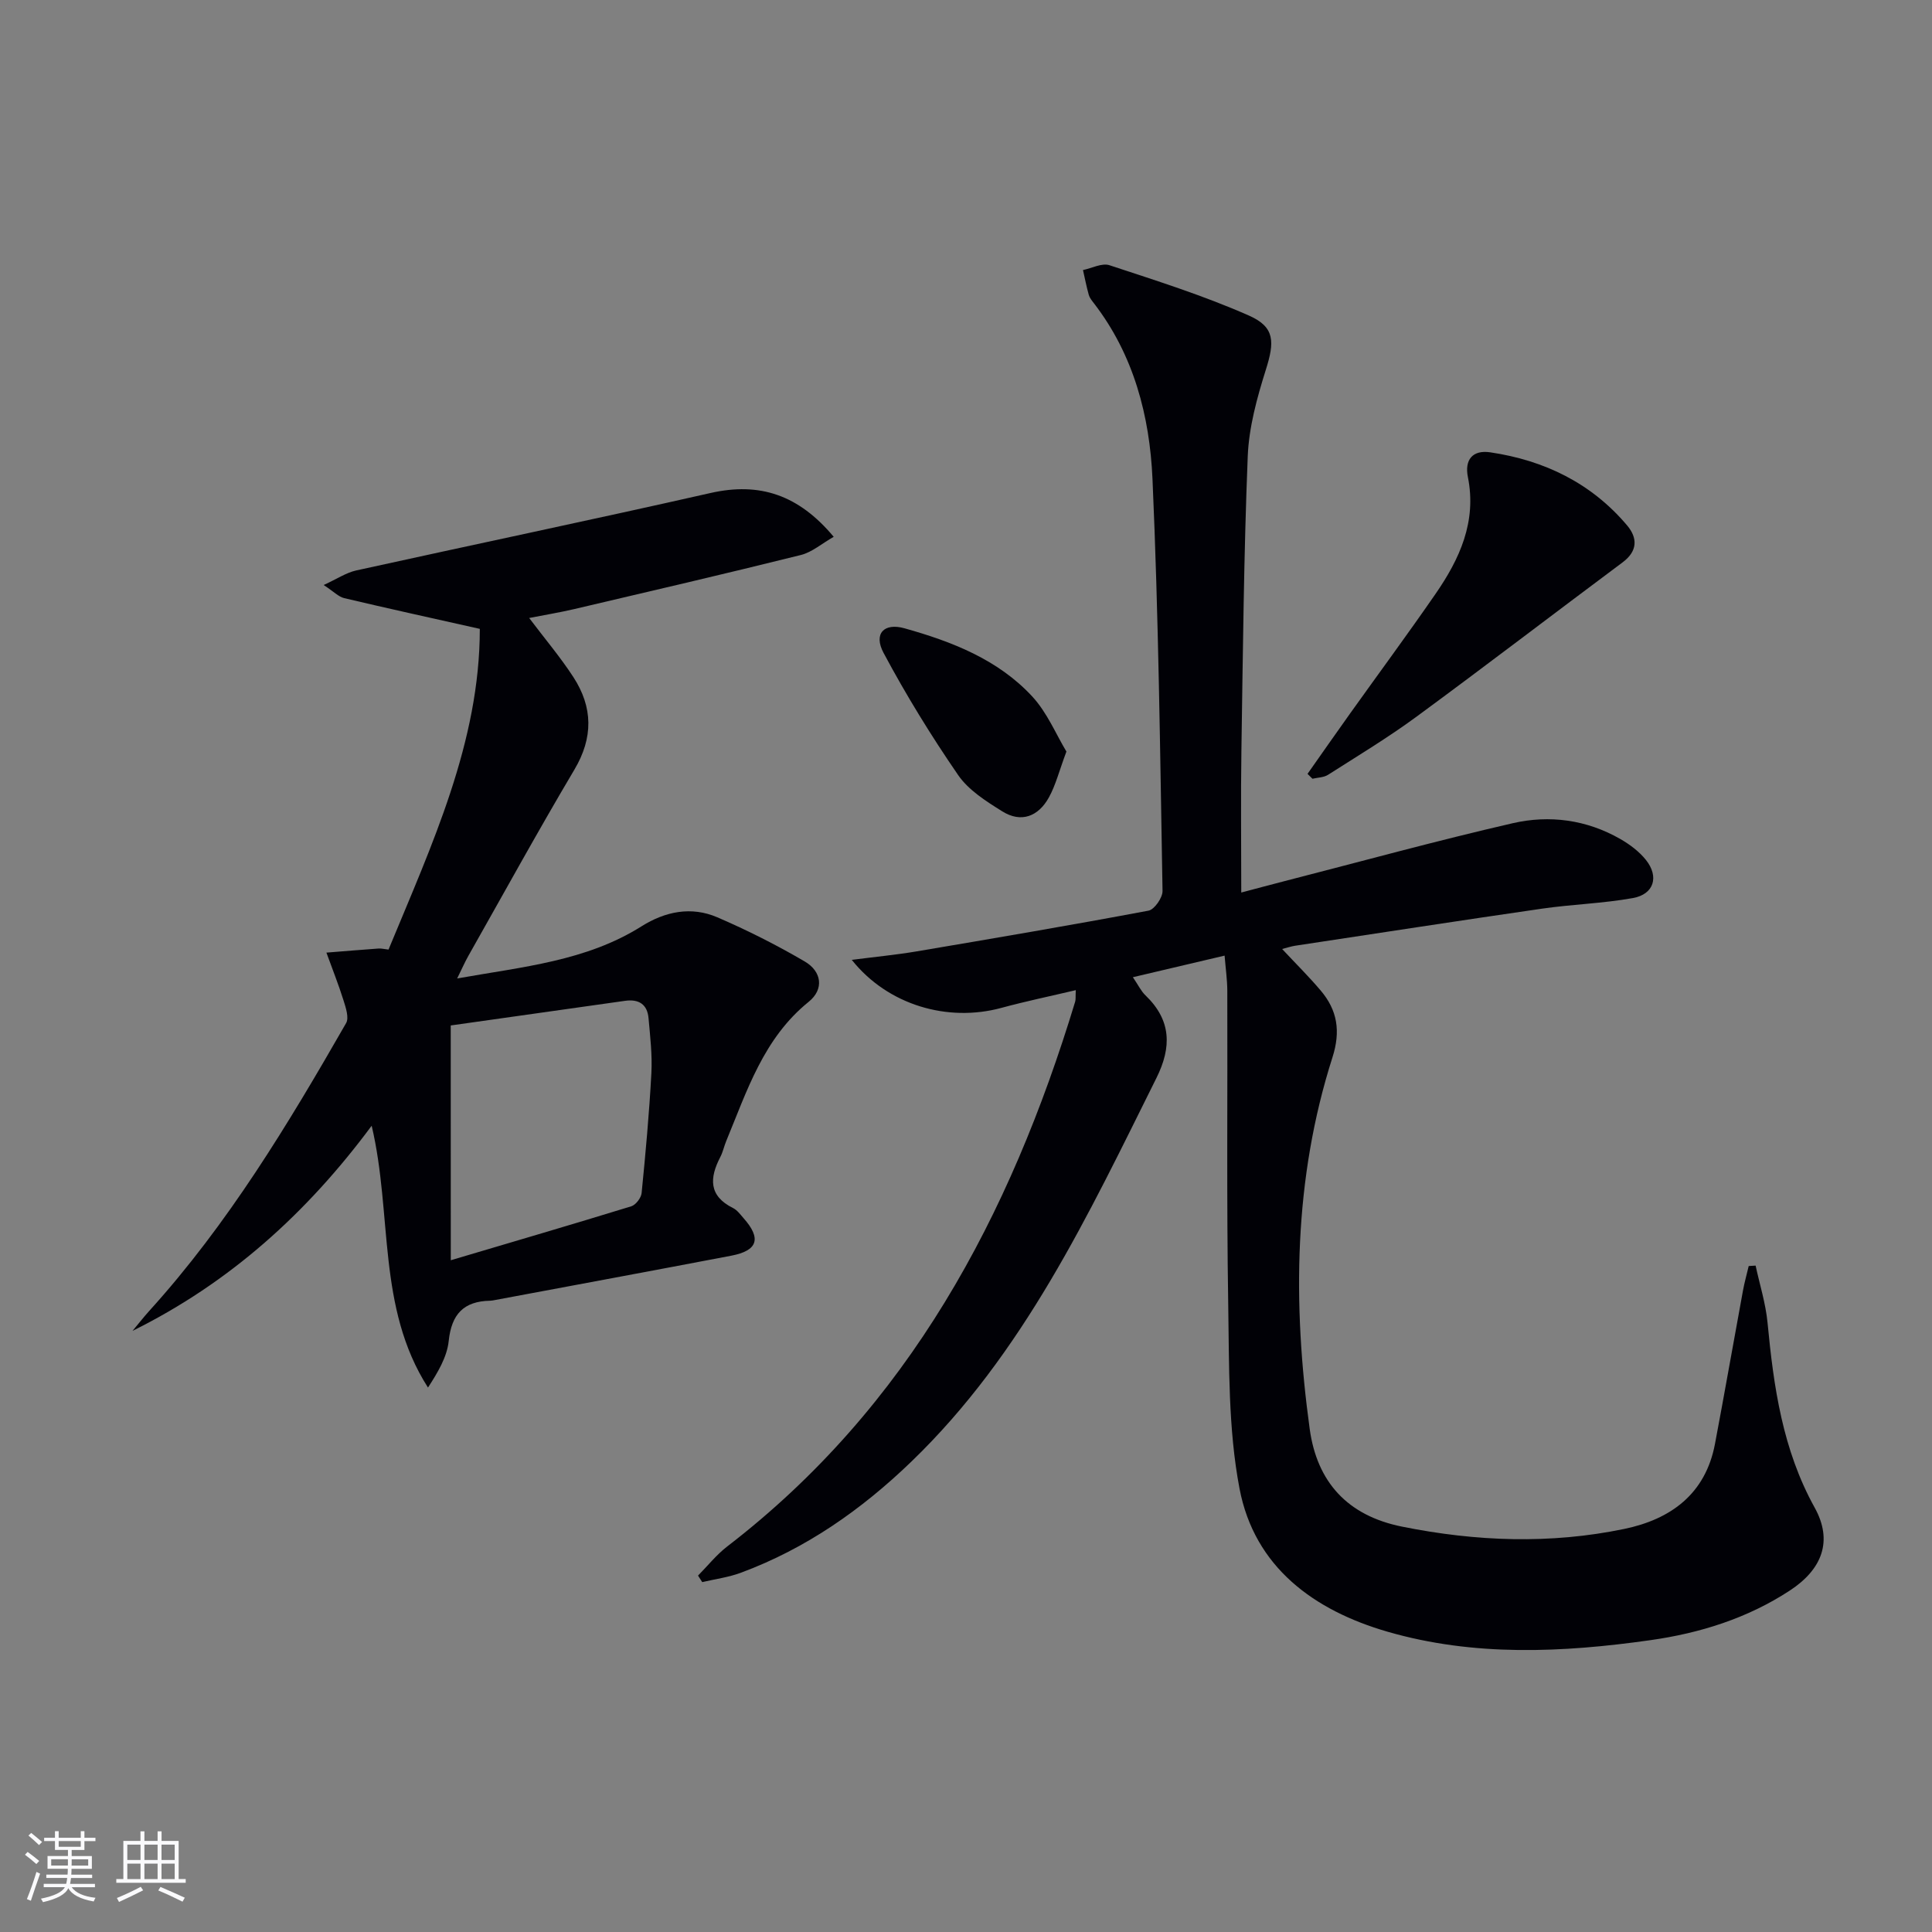
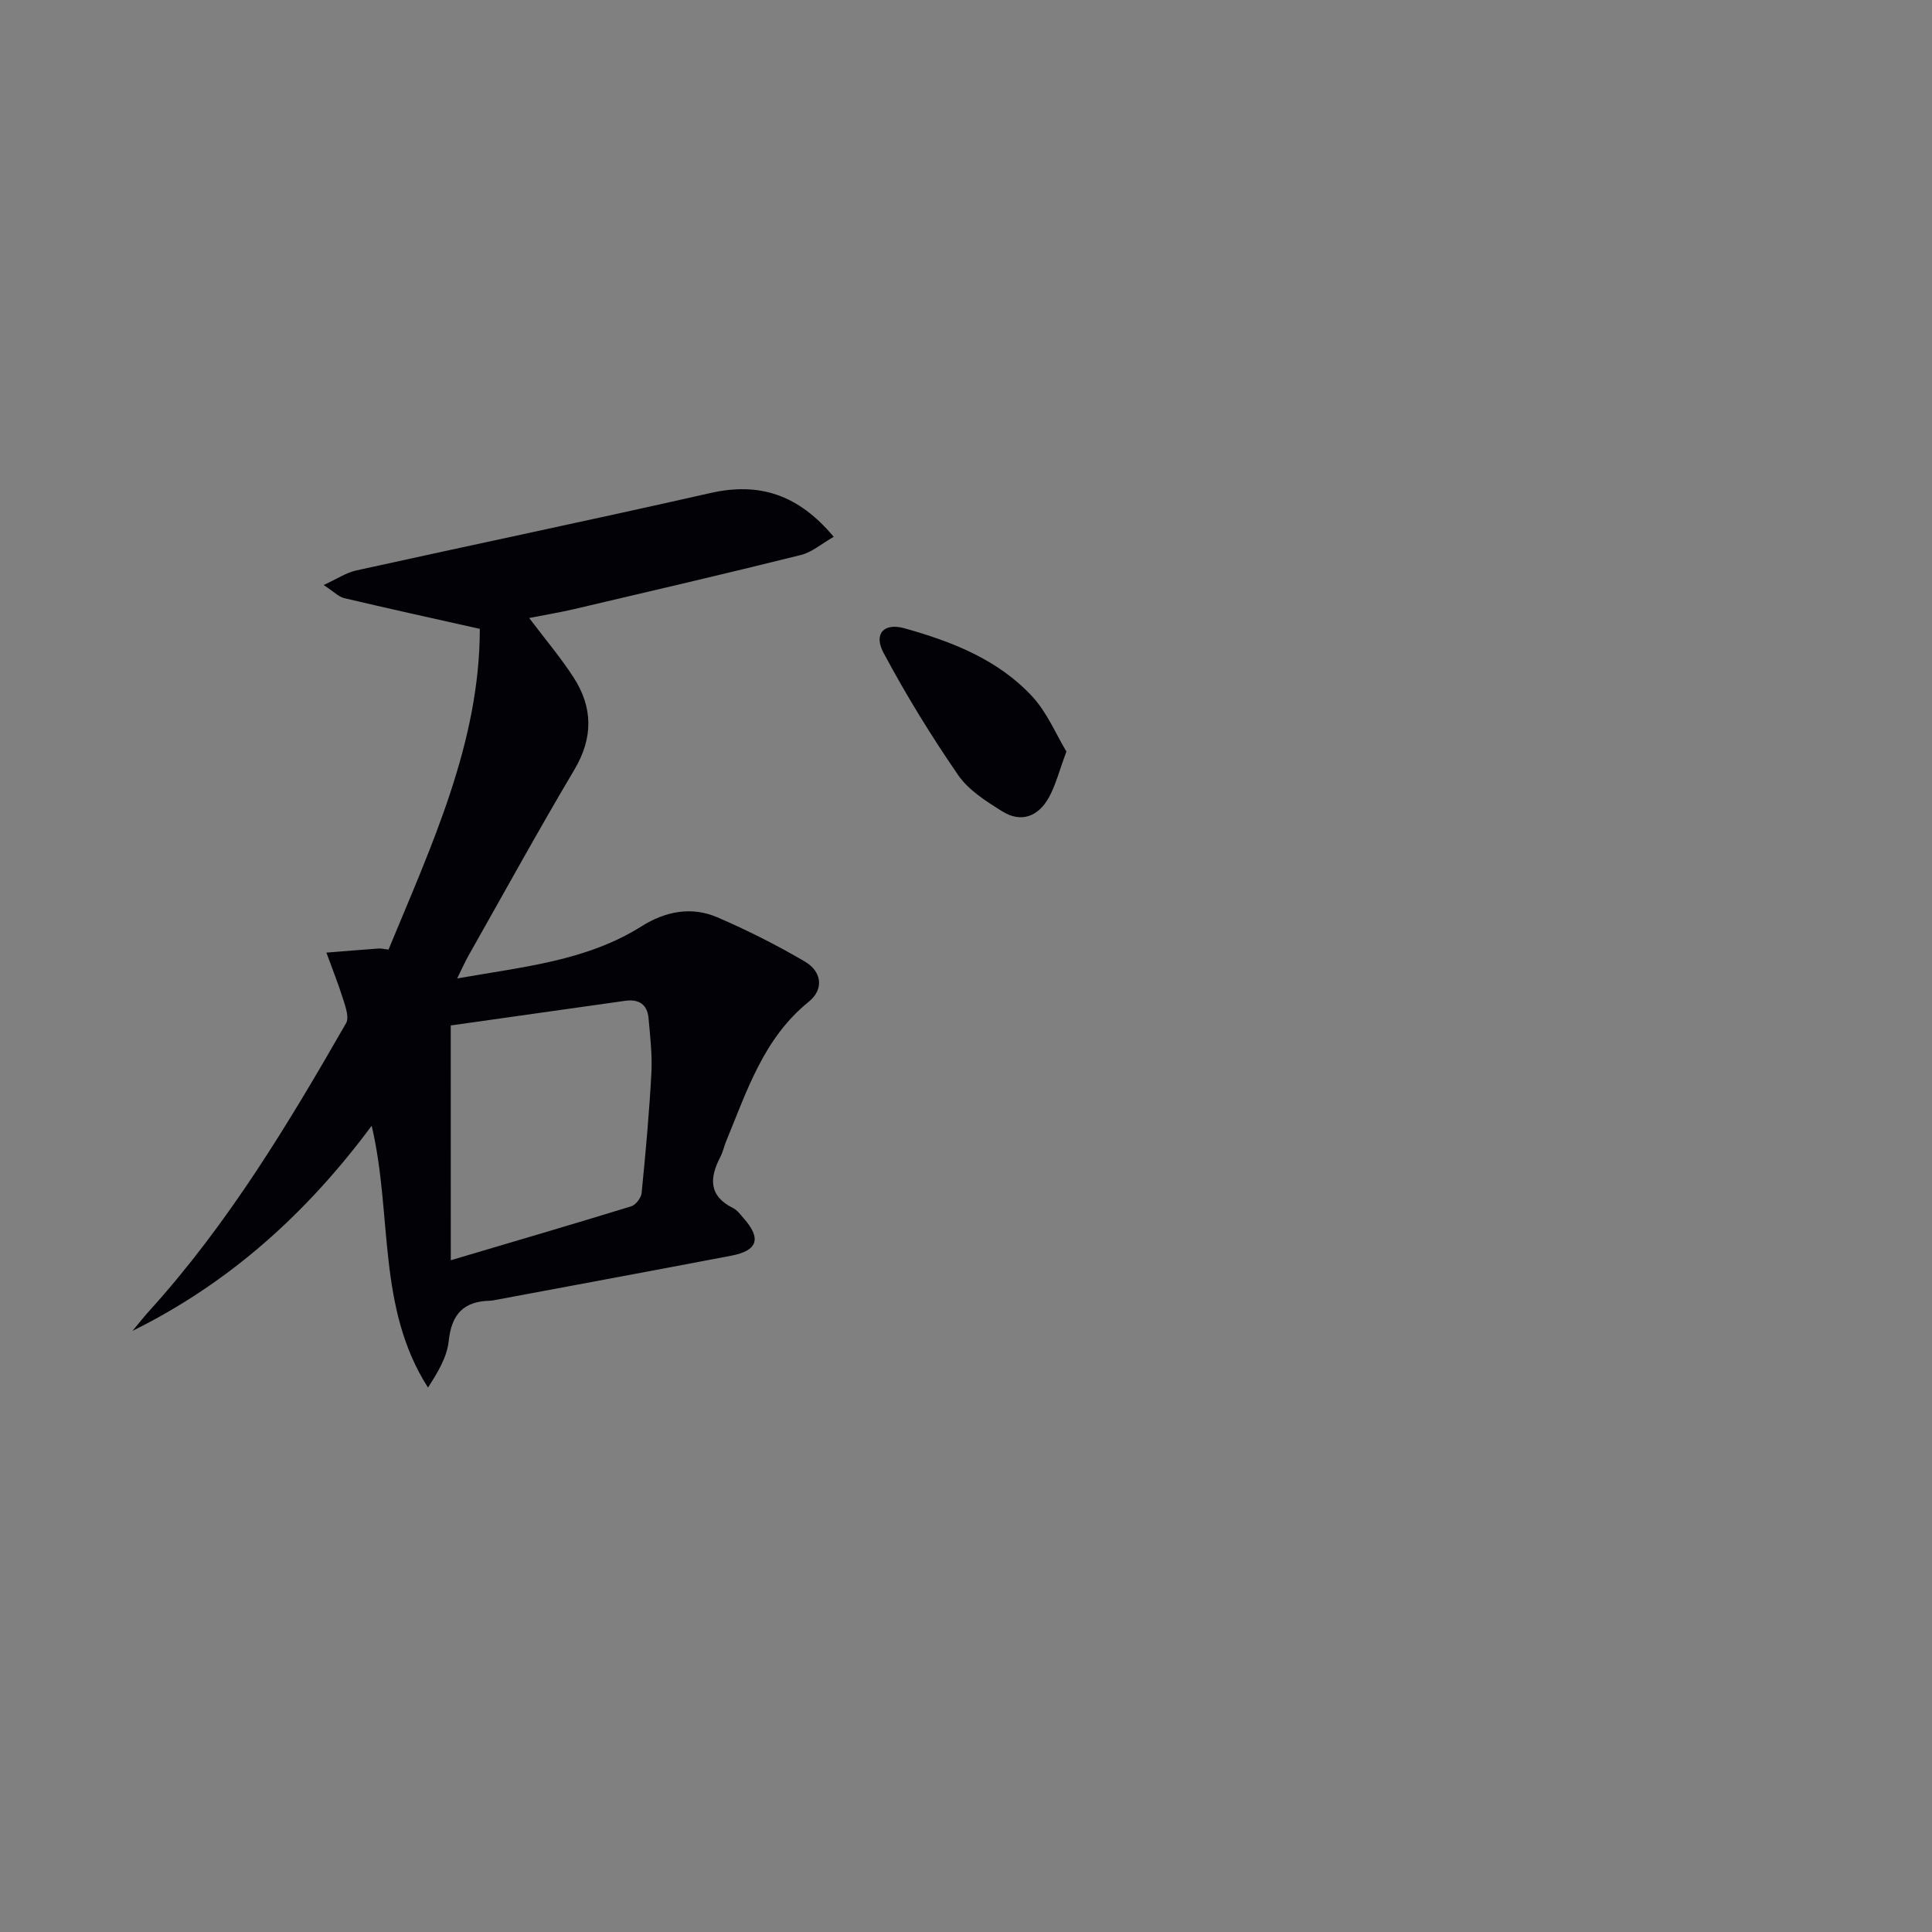
<svg xmlns="http://www.w3.org/2000/svg" enable-background="new 0 0 400 400" viewBox="0 0 400 400">
  <rect x="0" y="0" width="400" height="400" fill="#808080" stroke="none" />
  <g fill="#010106">
-     <path d="m176.35 198.73c5.02-.65 9.26-1.05 13.45-1.76 16.02-2.71 32.03-5.43 47.99-8.43 1.22-.23 2.92-2.68 2.9-4.07-.5-28.45-.82-56.91-2.08-85.33-.58-13-3.87-25.66-12.14-36.37-.4-.52-.86-1.08-1.04-1.69-.48-1.7-.82-3.45-1.21-5.17 1.84-.38 3.93-1.51 5.48-1 9.73 3.21 19.55 6.3 28.89 10.43 5.42 2.39 5.3 5.48 3.48 11.24-1.83 5.81-3.5 11.9-3.74 17.92-.81 20.29-1 40.6-1.31 60.9-.15 9.62-.03 19.24-.03 29.39 2.76-.73 5.87-1.57 8.99-2.37 15.74-4.04 31.41-8.35 47.24-11.99 7.58-1.74 15.26-.72 22.2 3.25 1.98 1.13 3.95 2.6 5.36 4.37 2.76 3.47 1.65 7.1-2.69 7.88-6.19 1.12-12.54 1.29-18.78 2.19-17.08 2.47-34.13 5.11-51.2 7.69-.77.12-1.51.37-2.66.67 2.86 3.06 5.54 5.71 7.97 8.58 3.48 4.09 4.18 8.45 2.45 13.86-8.05 25.2-8.27 51.01-4.71 76.93 1.51 10.96 7.79 17.94 19.1 20.22 15.35 3.09 30.7 3.66 46.02.48 9.61-1.99 16.83-7.22 18.79-17.62 2-10.58 3.85-21.18 5.8-31.76.31-1.7.79-3.37 1.18-5.05.48-.03.95-.06 1.43-.09.85 3.94 2.09 7.84 2.47 11.82 1.27 13.29 3.1 26.27 9.76 38.29 3.82 6.89 1.56 12.77-5.14 17.16-8.77 5.75-18.62 8.83-28.88 10.28-18.21 2.58-36.51 3.43-54.41-1.75-15.24-4.41-27.55-13.36-30.65-29.63-2.37-12.43-2.13-25.44-2.34-38.2-.35-21.62-.12-43.25-.19-64.87-.01-2.27-.34-4.54-.56-7.28-6.48 1.53-12.5 2.94-18.99 4.47 1.12 1.64 1.69 2.88 2.61 3.76 5.35 5.14 5.46 10.7 2.26 17.12-14.09 28.3-27.47 56.99-50.75 79.43-10.31 9.94-21.8 17.99-35.28 22.99-2.56.95-5.33 1.31-8 1.94-.29-.45-.58-.9-.87-1.35 2-2.02 3.8-4.3 6.03-6.02 37.62-28.93 58.59-68.46 72.05-112.8.14-.46.06-.98.13-2.39-5.32 1.26-10.41 2.31-15.4 3.67-11.1 3.02-23.5-.55-30.98-9.94z" />
+     <path d="m176.35 198.73z" />
    <path d="m80.44 196.6c9.01-21.79 18.9-42.98 18.9-66.4-10-2.24-19.05-4.23-28.07-6.36-1.18-.28-2.18-1.36-4.26-2.72 2.78-1.27 4.66-2.55 6.72-3.01 24.45-5.39 48.96-10.51 73.38-16.04 10.2-2.31 18.25.4 25.5 9.07-2.45 1.39-4.48 3.19-6.81 3.77-15.59 3.88-31.25 7.52-46.89 11.19-3.03.71-6.11 1.21-9.35 1.85 3.25 4.31 6.47 8.11 9.16 12.25 4.04 6.23 4.14 12.51.2 19.15-7.55 12.72-14.67 25.69-21.96 38.57-.71 1.26-1.29 2.59-2.31 4.66 13.61-2.43 26.7-3.58 38.16-10.79 4.93-3.1 10.32-4.19 15.71-1.87 6.21 2.68 12.29 5.74 18.12 9.16 3.45 2.03 4.06 5.7.77 8.35-9.33 7.54-12.75 18.42-17.06 28.83-.44 1.07-.68 2.25-1.21 3.27-2.25 4.33-2.46 8.06 2.64 10.59.85.42 1.49 1.32 2.15 2.07 3.75 4.21 2.98 6.74-2.54 7.79-16.29 3.11-32.61 6.13-48.91 9.18-.33.06-.66.13-.99.14-5.48.1-8.01 2.77-8.59 8.34-.35 3.34-2.27 6.52-4.29 9.64-10.62-16.59-7.31-35.76-11.66-54.21-13.43 18.11-29.41 32.52-49.51 42.47 1.16-1.38 2.26-2.8 3.47-4.14 16.31-18 28.75-38.65 40.75-59.58.64-1.11-.07-3.2-.54-4.71-1.05-3.34-2.35-6.59-3.54-9.88 3.61-.29 7.21-.59 10.82-.85.49-.04.98.1 2.04.22zm12.89 64.32c12.67-3.76 25.05-7.38 37.37-11.17.93-.29 2.04-1.74 2.14-2.74.82-8.26 1.58-16.53 2.02-24.82.2-3.78-.25-7.62-.59-11.41-.26-2.87-2.04-3.97-4.86-3.57-11.96 1.7-23.92 3.39-36.09 5.1.01 16.28.01 32.18.01 48.61z" />
-     <path d="m270.71 160.22c2.94-4.17 5.85-8.36 8.82-12.51 5.89-8.25 11.92-16.41 17.68-24.75 5.01-7.24 8.55-14.96 6.7-24.2-.71-3.54.94-5.66 4.64-5.11 11.2 1.66 20.9 6.36 28.3 15.1 2.21 2.61 2.25 5.33-.92 7.69-14.25 10.62-28.35 21.43-42.67 31.95-5.88 4.32-12.15 8.1-18.31 12.03-.89.56-2.14.56-3.22.81-.34-.33-.68-.67-1.02-1.01z" />
    <path d="m220.79 155.6c-1.5 4.01-2.22 6.96-3.64 9.52-2.16 3.9-5.71 5.33-9.66 2.85-3.33-2.08-6.96-4.37-9.11-7.49-5.6-8.14-10.8-16.6-15.45-25.31-2.12-3.97.09-6.28 4.33-5.09 9.82 2.75 19.35 6.45 26.44 14.1 3.1 3.34 4.95 7.88 7.09 11.42z" />
  </g>
-   <path d="m5.17 384 .55-.58c.85.61 1.65 1.24 2.4 1.87l-.59.64c-.83-.73-1.62-1.38-2.36-1.93m1.22 9.53-.82-.34c.71-1.76 1.37-3.64 1.98-5.63.24.13.5.25.76.36-.6 1.67-1.24 3.54-1.92 5.61m-.5-13.5.57-.54c.56.44 1.31 1.06 2.26 1.87l-.64.64c-.68-.66-1.41-1.32-2.19-1.97m3.25.46h2.24v-1.36h.77v1.36h4.57v-1.36h.76v1.36h2.28v.69h-2.28v1.84h-2.64v1.26h4.18v2.64h-4.21c0 .45-.02.86-.05 1.21h4.32v.69h-4.38c-.04.34-.1.75-.19 1.22h5.15v.69h-4.82c.87 1.19 2.51 1.92 4.93 2.19-.17.32-.3.57-.37.76-2.77-.49-4.52-1.41-5.26-2.76-.56 1.26-2.3 2.23-5.24 2.9-.12-.24-.26-.48-.43-.72 2.73-.55 4.38-1.34 4.96-2.38h-4.38v-.69h4.65c.1-.38.17-.79.21-1.22h-4.32v-.69h4.4c.03-.34.05-.75.05-1.21h-4.2v-2.64h4.23v-1.26h-2.69v-1.84h-2.24zm1.46 4.46v1.29h3.45c.01-.4.02-.57.01-.53v-.32-.45h-3.46zm1.55-2.59h4.57v-1.19h-4.57zm6.11 2.59h-3.42v.77c-.01.19-.01.37-.02.53h3.44z" fill="#fafafc" />
-   <path d="m32.63 379.16h.82v1.98h3.54v7.89h1.46v.78h-14.37v-.78h1.46v-7.89h3.54v-1.98h.82v1.98h2.73zm-3.49 11.48.5.73c-1.61.82-3.28 1.63-5 2.41-.13-.27-.28-.55-.44-.82 1.75-.72 3.4-1.49 4.94-2.32m-2.78-5.55h2.73v-3.18h-2.73zm0 3.95h2.73v-3.2h-2.73zm3.54-3.95h2.73v-3.18h-2.73zm0 3.95h2.73v-3.2h-2.73zm7.89 4.68c-1.84-.92-3.51-1.7-5.02-2.32l.45-.73c1.89.8 3.57 1.55 5.04 2.23zm-1.62-11.81h-2.73v3.18h2.73zm-2.73 7.13h2.73v-3.2h-2.73z" fill="#fafafc" />
</svg>